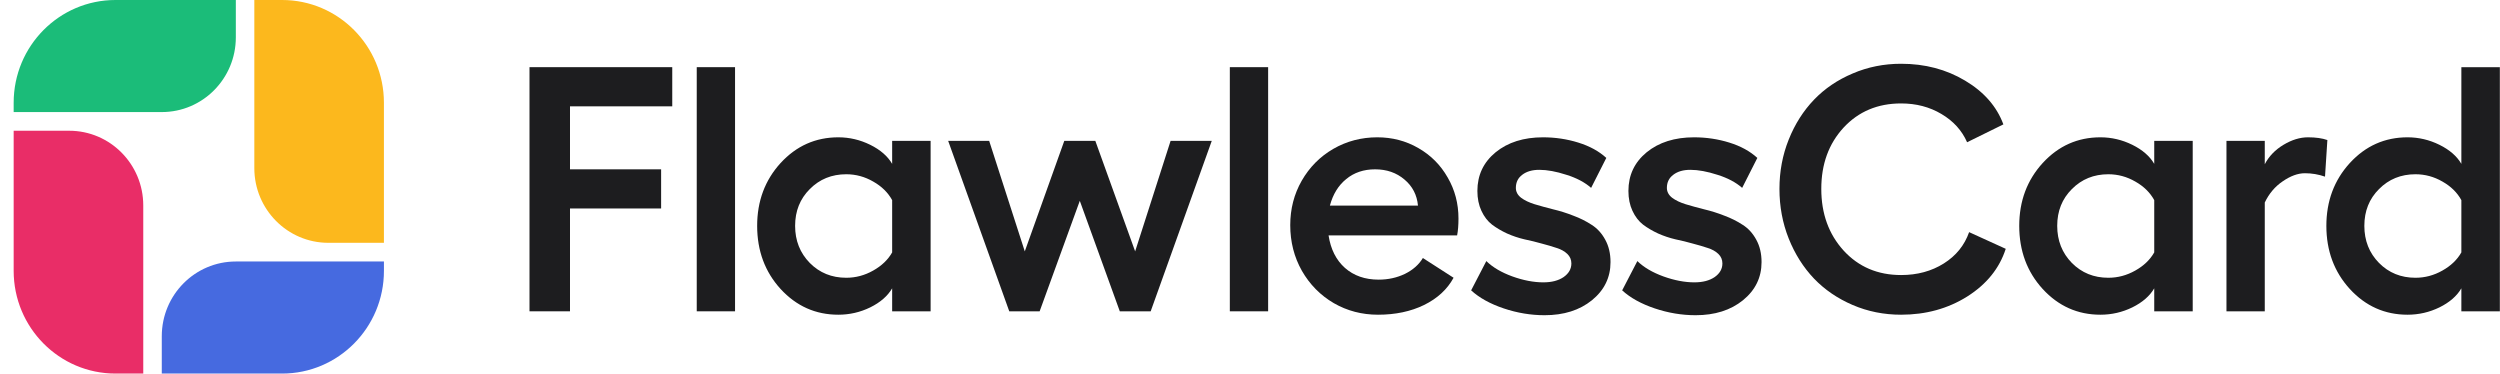
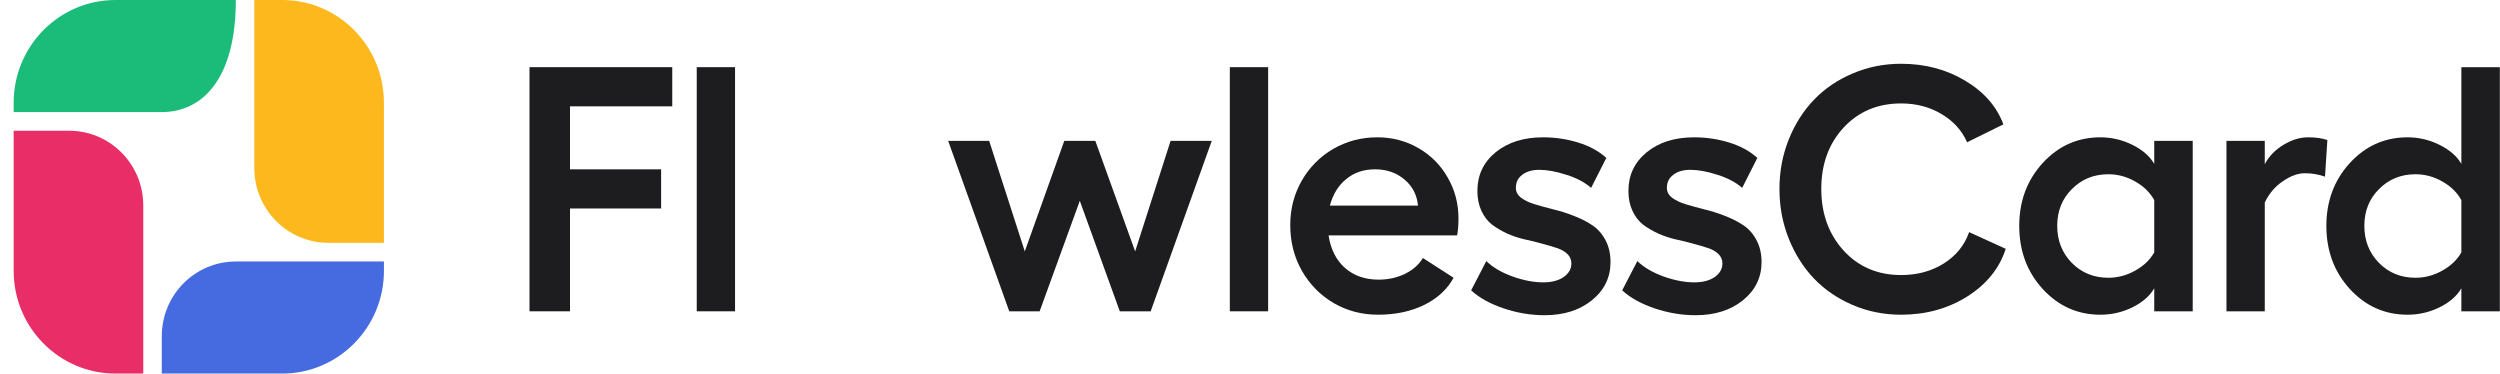
<svg xmlns="http://www.w3.org/2000/svg" width="174" height="26" viewBox="0 0 174 26" fill="none">
  <g id="Logo">
    <g id="Mask group">
-       <path id="Intersect" fill-rule="evenodd" clip-rule="evenodd" d="M16.414 0V2.6C16.414 5.472 14.106 7.8 11.259 7.8H0.951V7.15C0.951 3.201 4.124 0 8.038 0H16.414Z" fill="#1BBC79" />
+       <path id="Intersect" fill-rule="evenodd" clip-rule="evenodd" d="M16.414 0C16.414 5.472 14.106 7.8 11.259 7.8H0.951V7.15C0.951 3.201 4.124 0 8.038 0H16.414Z" fill="#1BBC79" />
      <path id="Intersect_2" fill-rule="evenodd" clip-rule="evenodd" d="M9.971 26H8.038C4.124 26 0.951 22.799 0.951 18.85V9.1H4.817C7.663 9.1 9.971 11.428 9.971 14.3V26Z" fill="#E92D67" />
      <path id="Intersect_3" fill-rule="evenodd" clip-rule="evenodd" d="M17.701 6.10352e-05H19.634C23.548 6.10352e-05 26.721 3.201 26.721 7.15V16.9H22.855C20.009 16.9 17.701 14.572 17.701 11.7V6.10352e-05Z" fill="#FCB81D" />
      <path id="Intersect_4" fill-rule="evenodd" clip-rule="evenodd" d="M26.722 18.2V18.85C26.722 22.799 23.549 26 19.635 26H11.26V23.4C11.26 20.528 13.567 18.2 16.414 18.2H26.722Z" fill="#466AE0" />
    </g>
    <g id="FlawlessCard">
      <path d="M36.853 4.675H46.789V7.401H39.672V11.785H46.014V14.51H39.672V21.667H36.853V4.675Z" fill="#1D1D1F" />
      <path d="M51.159 4.675V21.667H48.493V4.675H51.159Z" fill="#1D1D1F" />
-       <path d="M62.094 9.806H64.771V21.667H62.094V20.067C61.78 20.604 61.272 21.047 60.567 21.394C59.87 21.734 59.13 21.904 58.347 21.904C56.766 21.904 55.427 21.307 54.33 20.114C53.242 18.922 52.698 17.456 52.698 15.719C52.698 13.996 53.242 12.539 54.33 11.346C55.427 10.153 56.766 9.557 58.347 9.557C59.122 9.557 59.862 9.731 60.567 10.078C61.272 10.426 61.78 10.868 62.094 11.405V9.806ZM58.899 19.332C59.557 19.332 60.179 19.167 60.767 18.835C61.361 18.503 61.804 18.08 62.094 17.567V13.929C61.804 13.4 61.365 12.97 60.778 12.638C60.191 12.298 59.565 12.128 58.899 12.128C57.889 12.128 57.043 12.472 56.362 13.159C55.681 13.838 55.34 14.692 55.34 15.719C55.34 16.745 55.681 17.607 56.362 18.302C57.043 18.989 57.889 19.332 58.899 19.332Z" fill="#1D1D1F" />
      <path d="M70.245 21.667L65.993 9.806H68.847L71.325 17.496L74.074 9.806H76.235L79.006 17.496L81.473 9.806H84.338L80.087 21.667H77.938L75.154 13.977L72.359 21.667H70.245Z" fill="#1D1D1F" />
      <path d="M88.262 4.675V21.667H85.596V4.675H88.262Z" fill="#1D1D1F" />
      <path d="M101.51 15.209C101.51 15.667 101.479 16.058 101.416 16.382H92.467C92.615 17.346 92.995 18.1 93.606 18.645C94.224 19.19 95.007 19.463 95.955 19.463C96.62 19.463 97.231 19.328 97.787 19.06C98.343 18.784 98.758 18.416 99.032 17.958L101.169 19.332C100.731 20.138 100.046 20.77 99.114 21.228C98.19 21.679 97.121 21.904 95.908 21.904C94.788 21.904 93.762 21.635 92.831 21.098C91.899 20.553 91.159 19.802 90.611 18.847C90.071 17.891 89.801 16.832 89.801 15.671C89.801 14.541 90.067 13.511 90.599 12.579C91.139 11.639 91.871 10.9 92.795 10.363C93.727 9.826 94.749 9.557 95.861 9.557C96.902 9.557 97.853 9.806 98.715 10.304C99.584 10.801 100.265 11.485 100.758 12.353C101.259 13.214 101.51 14.166 101.51 15.209ZM92.561 14.309H98.691C98.621 13.566 98.308 12.962 97.752 12.496C97.196 12.022 96.515 11.785 95.708 11.785C94.917 11.785 94.248 12.01 93.7 12.46C93.152 12.902 92.772 13.519 92.561 14.309Z" fill="#1D1D1F" />
      <path d="M107.5 21.939C106.545 21.939 105.598 21.781 104.658 21.465C103.718 21.149 102.963 20.731 102.391 20.209L103.448 18.171C103.895 18.606 104.497 18.961 105.257 19.238C106.024 19.514 106.745 19.652 107.418 19.652C107.997 19.652 108.467 19.53 108.827 19.285C109.187 19.032 109.368 18.716 109.368 18.337C109.368 18.076 109.274 17.855 109.086 17.674C108.898 17.492 108.651 17.354 108.346 17.259C108.04 17.156 107.692 17.053 107.301 16.951C106.909 16.84 106.506 16.741 106.091 16.655C105.684 16.56 105.284 16.425 104.893 16.252C104.501 16.07 104.153 15.865 103.848 15.636C103.542 15.399 103.296 15.079 103.108 14.676C102.92 14.273 102.826 13.811 102.826 13.29C102.826 12.191 103.249 11.295 104.094 10.6C104.948 9.905 106.048 9.557 107.394 9.557C108.248 9.557 109.066 9.68 109.849 9.924C110.64 10.169 111.29 10.525 111.799 10.991L110.742 13.076C110.303 12.689 109.728 12.385 109.015 12.164C108.311 11.935 107.684 11.82 107.136 11.82C106.643 11.82 106.247 11.935 105.95 12.164C105.652 12.385 105.504 12.689 105.504 13.076C105.504 13.345 105.625 13.574 105.868 13.764C106.11 13.945 106.424 14.095 106.807 14.214C107.199 14.332 107.629 14.451 108.099 14.569C108.569 14.68 109.035 14.826 109.497 15.008C109.967 15.181 110.393 15.395 110.777 15.647C111.168 15.892 111.486 16.24 111.728 16.69C111.971 17.133 112.092 17.65 112.092 18.242C112.092 19.309 111.662 20.194 110.8 20.896C109.939 21.592 108.839 21.939 107.5 21.939Z" fill="#1D1D1F" />
      <path d="M118.012 21.939C117.057 21.939 116.109 21.781 115.17 21.465C114.23 21.149 113.475 20.731 112.903 20.209L113.96 18.171C114.406 18.606 115.009 18.961 115.769 19.238C116.536 19.514 117.257 19.652 117.93 19.652C118.509 19.652 118.979 19.53 119.339 19.285C119.699 19.032 119.879 18.716 119.879 18.337C119.879 18.076 119.786 17.855 119.598 17.674C119.41 17.492 119.163 17.354 118.858 17.259C118.552 17.156 118.204 17.053 117.812 16.951C117.421 16.84 117.018 16.741 116.603 16.655C116.196 16.56 115.796 16.425 115.405 16.252C115.013 16.07 114.665 15.865 114.359 15.636C114.054 15.399 113.808 15.079 113.62 14.676C113.432 14.273 113.338 13.811 113.338 13.29C113.338 12.191 113.761 11.295 114.606 10.6C115.46 9.905 116.56 9.557 117.906 9.557C118.76 9.557 119.578 9.68 120.361 9.924C121.152 10.169 121.802 10.525 122.311 10.991L121.254 13.076C120.815 12.689 120.24 12.385 119.527 12.164C118.822 11.935 118.196 11.82 117.648 11.82C117.155 11.82 116.759 11.935 116.462 12.164C116.164 12.385 116.015 12.689 116.015 13.076C116.015 13.345 116.137 13.574 116.38 13.764C116.622 13.945 116.935 14.095 117.319 14.214C117.711 14.332 118.141 14.451 118.611 14.569C119.081 14.68 119.547 14.826 120.009 15.008C120.478 15.181 120.905 15.395 121.289 15.647C121.68 15.892 121.997 16.24 122.24 16.69C122.483 17.133 122.604 17.65 122.604 18.242C122.604 19.309 122.174 20.194 121.312 20.896C120.451 21.592 119.351 21.939 118.012 21.939Z" fill="#1D1D1F" />
      <path d="M139.599 17.318C139.161 18.677 138.268 19.783 136.921 20.636C135.575 21.481 134.04 21.904 132.317 21.904C131.12 21.904 129.996 21.679 128.947 21.228C127.898 20.778 127.001 20.166 126.257 19.392C125.513 18.61 124.926 17.681 124.496 16.607C124.065 15.525 123.85 14.372 123.85 13.147C123.85 11.931 124.065 10.785 124.496 9.711C124.926 8.637 125.513 7.713 126.257 6.938C127.001 6.164 127.898 5.556 128.947 5.114C129.996 4.663 131.12 4.438 132.317 4.438C133.977 4.438 135.461 4.829 136.769 5.611C138.084 6.393 138.973 7.408 139.435 8.657L136.91 9.901C136.549 9.079 135.954 8.424 135.124 7.934C134.302 7.444 133.367 7.199 132.317 7.199C130.689 7.199 129.354 7.76 128.313 8.882C127.279 10.003 126.762 11.425 126.762 13.147C126.762 14.869 127.279 16.299 128.313 17.437C129.354 18.574 130.689 19.143 132.317 19.143C133.445 19.143 134.435 18.874 135.289 18.337C136.142 17.8 136.73 17.073 137.051 16.157L139.599 17.318Z" fill="#1D1D1F" />
      <path d="M149.935 9.806H152.613V21.667H149.935V20.067C149.622 20.604 149.113 21.047 148.408 21.394C147.711 21.734 146.971 21.904 146.188 21.904C144.607 21.904 143.268 21.307 142.172 20.114C141.083 18.922 140.539 17.456 140.539 15.719C140.539 13.996 141.083 12.539 142.172 11.346C143.268 10.153 144.607 9.557 146.188 9.557C146.963 9.557 147.703 9.731 148.408 10.078C149.113 10.426 149.622 10.868 149.935 11.405V9.806ZM146.74 19.332C147.398 19.332 148.02 19.167 148.608 18.835C149.203 18.503 149.645 18.08 149.935 17.567V13.929C149.645 13.4 149.207 12.97 148.619 12.638C148.032 12.298 147.406 12.128 146.74 12.128C145.73 12.128 144.885 12.472 144.203 13.159C143.522 13.838 143.182 14.692 143.182 15.719C143.182 16.745 143.522 17.607 144.203 18.302C144.885 18.989 145.73 19.332 146.74 19.332Z" fill="#1D1D1F" />
      <path d="M160.635 9.557C161.175 9.557 161.625 9.62 161.985 9.747L161.821 12.294C161.367 12.136 160.901 12.057 160.423 12.057C159.938 12.057 159.425 12.243 158.885 12.614C158.344 12.977 157.926 13.471 157.628 14.095V21.667H154.962V9.806H157.628V11.429C157.918 10.876 158.352 10.426 158.932 10.078C159.511 9.731 160.079 9.557 160.635 9.557Z" fill="#1D1D1F" />
      <path d="M171.311 4.675H173.989V21.667H171.311V20.067C170.998 20.604 170.489 21.047 169.784 21.394C169.087 21.734 168.347 21.904 167.564 21.904C165.983 21.904 164.644 21.307 163.548 20.114C162.459 18.922 161.915 17.456 161.915 15.719C161.915 13.996 162.459 12.539 163.548 11.346C164.644 10.153 165.983 9.557 167.564 9.557C168.34 9.557 169.08 9.731 169.784 10.078C170.489 10.426 170.998 10.868 171.311 11.405V4.675ZM168.116 19.332C168.774 19.332 169.397 19.167 169.984 18.835C170.579 18.503 171.021 18.08 171.311 17.567V13.929C171.021 13.4 170.583 12.97 169.996 12.638C169.408 12.298 168.782 12.128 168.116 12.128C167.106 12.128 166.261 12.472 165.58 13.159C164.898 13.838 164.558 14.692 164.558 15.719C164.558 16.745 164.898 17.607 165.58 18.302C166.261 18.989 167.106 19.332 168.116 19.332Z" fill="#1D1D1F" />
    </g>
  </g>
</svg>